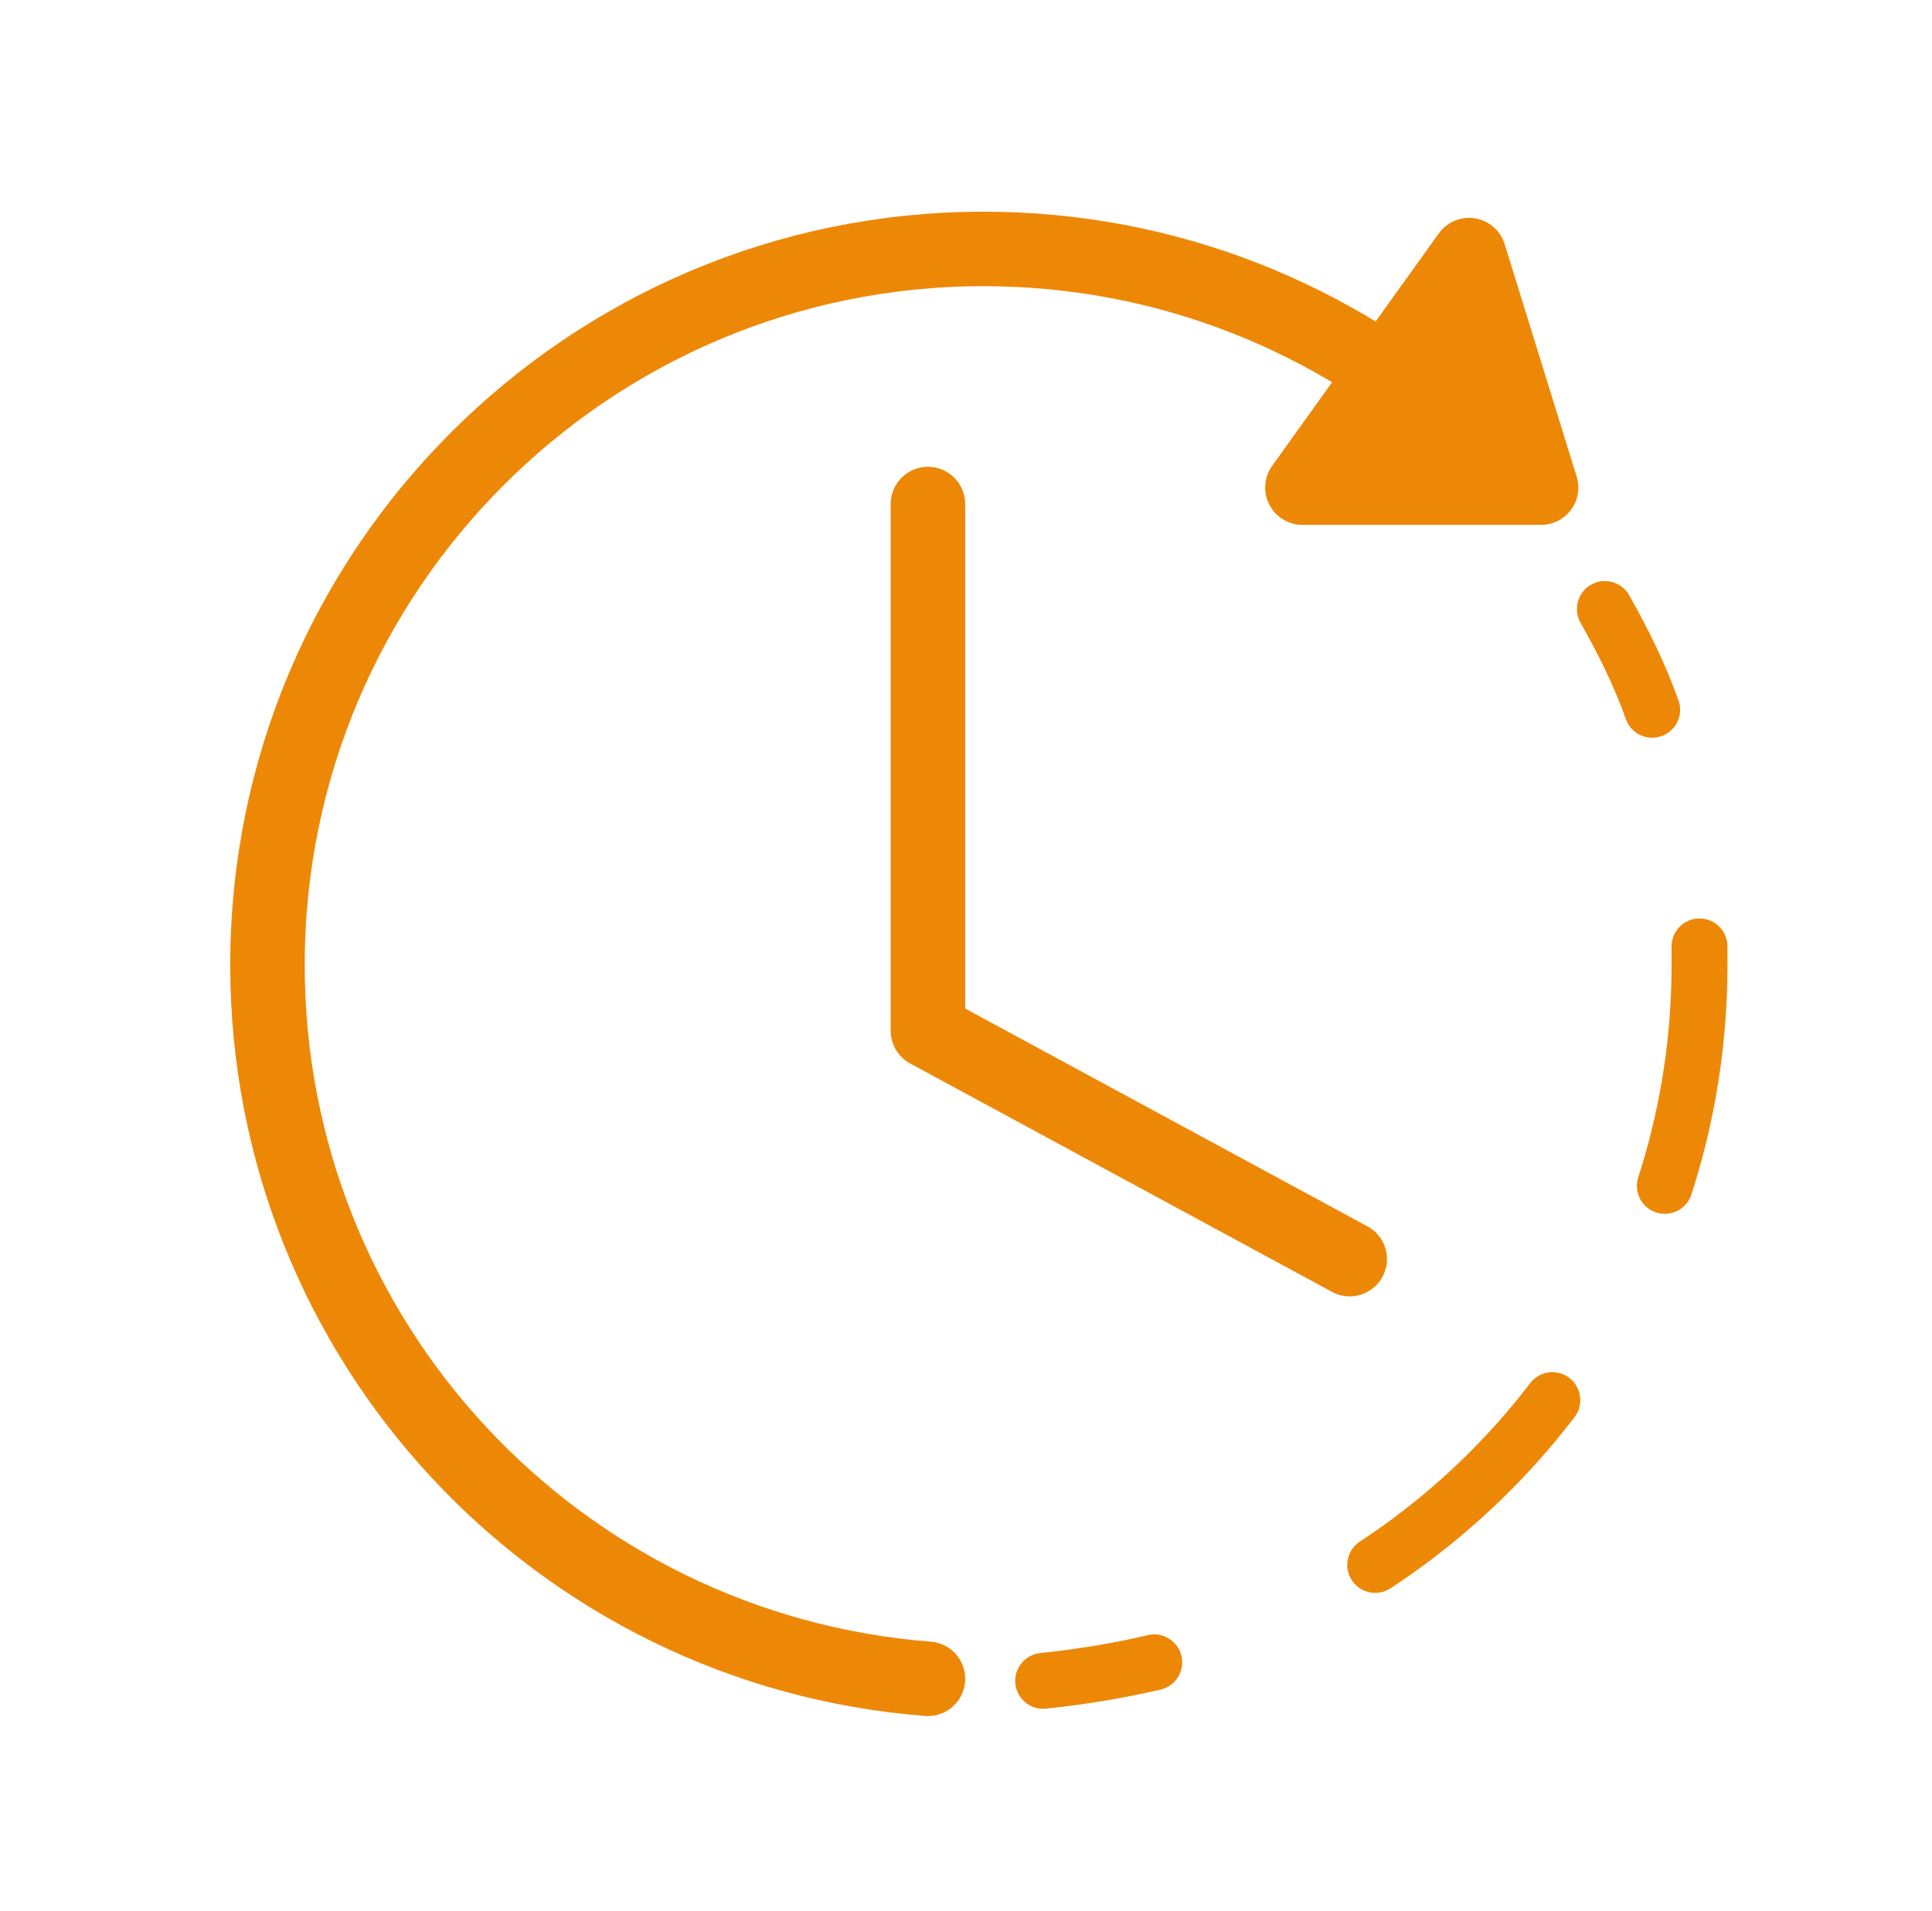
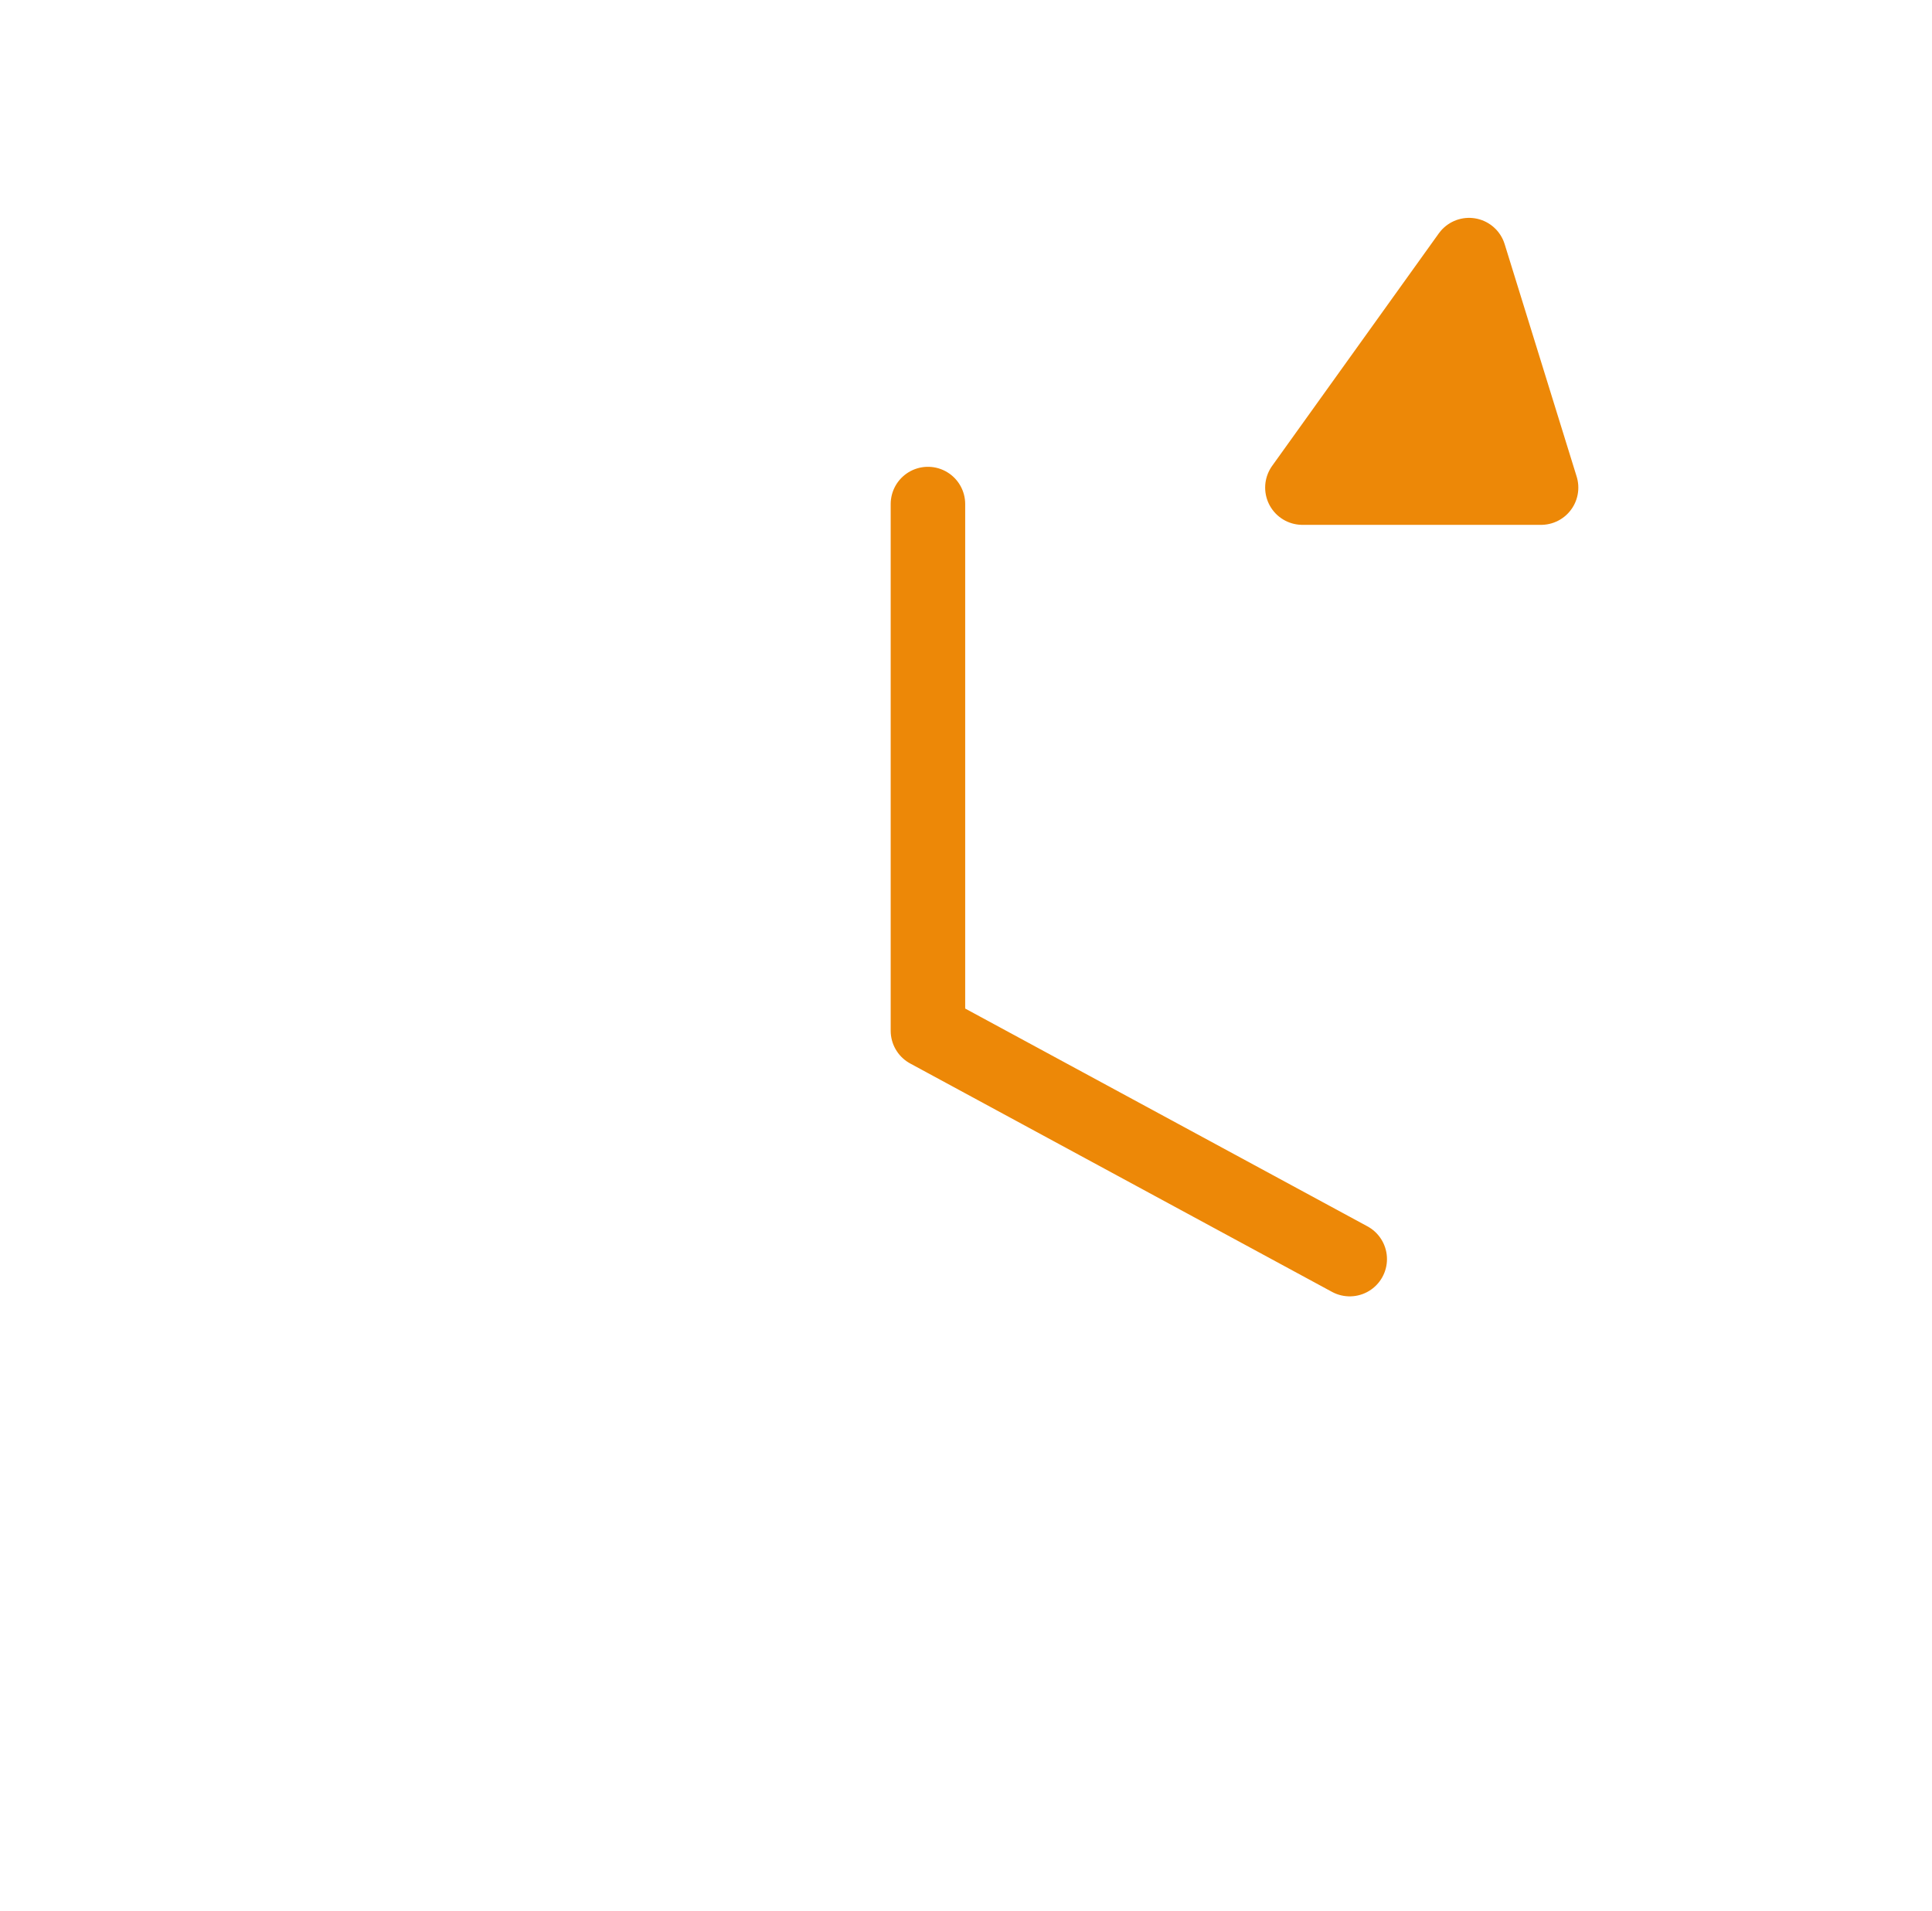
<svg xmlns="http://www.w3.org/2000/svg" version="1.1" id="Layer_1" x="0px" y="0px" viewBox="0 0 93.9 92.9" style="enable-background:new 0 0 93.9 92.9;" xml:space="preserve">
  <style type="text/css">
	.st0{fill:none;stroke:#ED8807;stroke-width:2.716;stroke-linecap:round;stroke-linejoin:round;}
	.st1{fill:none;stroke:#ED8807;stroke-width:2.716;stroke-linecap:round;stroke-linejoin:round;stroke-dasharray:11.817,11.817;}
	.st2{fill:#ED8807;stroke:#ED8807;stroke-width:3.621;stroke-linecap:round;stroke-linejoin:round;stroke-miterlimit:10;}
	.st3{fill:none;stroke:#ED8807;stroke-width:3.621;stroke-linecap:round;stroke-linejoin:round;stroke-miterlimit:10;}
</style>
  <g>
    <g>
      <g>
-         <path class="st0" d="M78,29.6c0.9,1.6,1.7,3.2,2.3,4.9" />
-         <path class="st1" d="M82.6,46c0,0.3,0,0.6,0,0.9c0,14.3-8.6,26.6-21,32" />
-         <path class="st0" d="M56.1,80.8c-1.7,0.4-3.5,0.7-5.4,0.9" />
-       </g>
+         </g>
    </g>
    <polygon class="st2" points="63.3,23.7 71.4,12.4 74.9,23.7  " />
-     <path class="st3" d="M45.1,81.6C27.1,80.2,13,65.2,13,46.9c0-19.2,15.6-34.8,34.8-34.8c9,0,17.1,3.4,23.3,8.9" />
    <polyline class="st3" points="45.1,24.5 45.1,50.1 65.6,61.2  " />
  </g>
</svg>